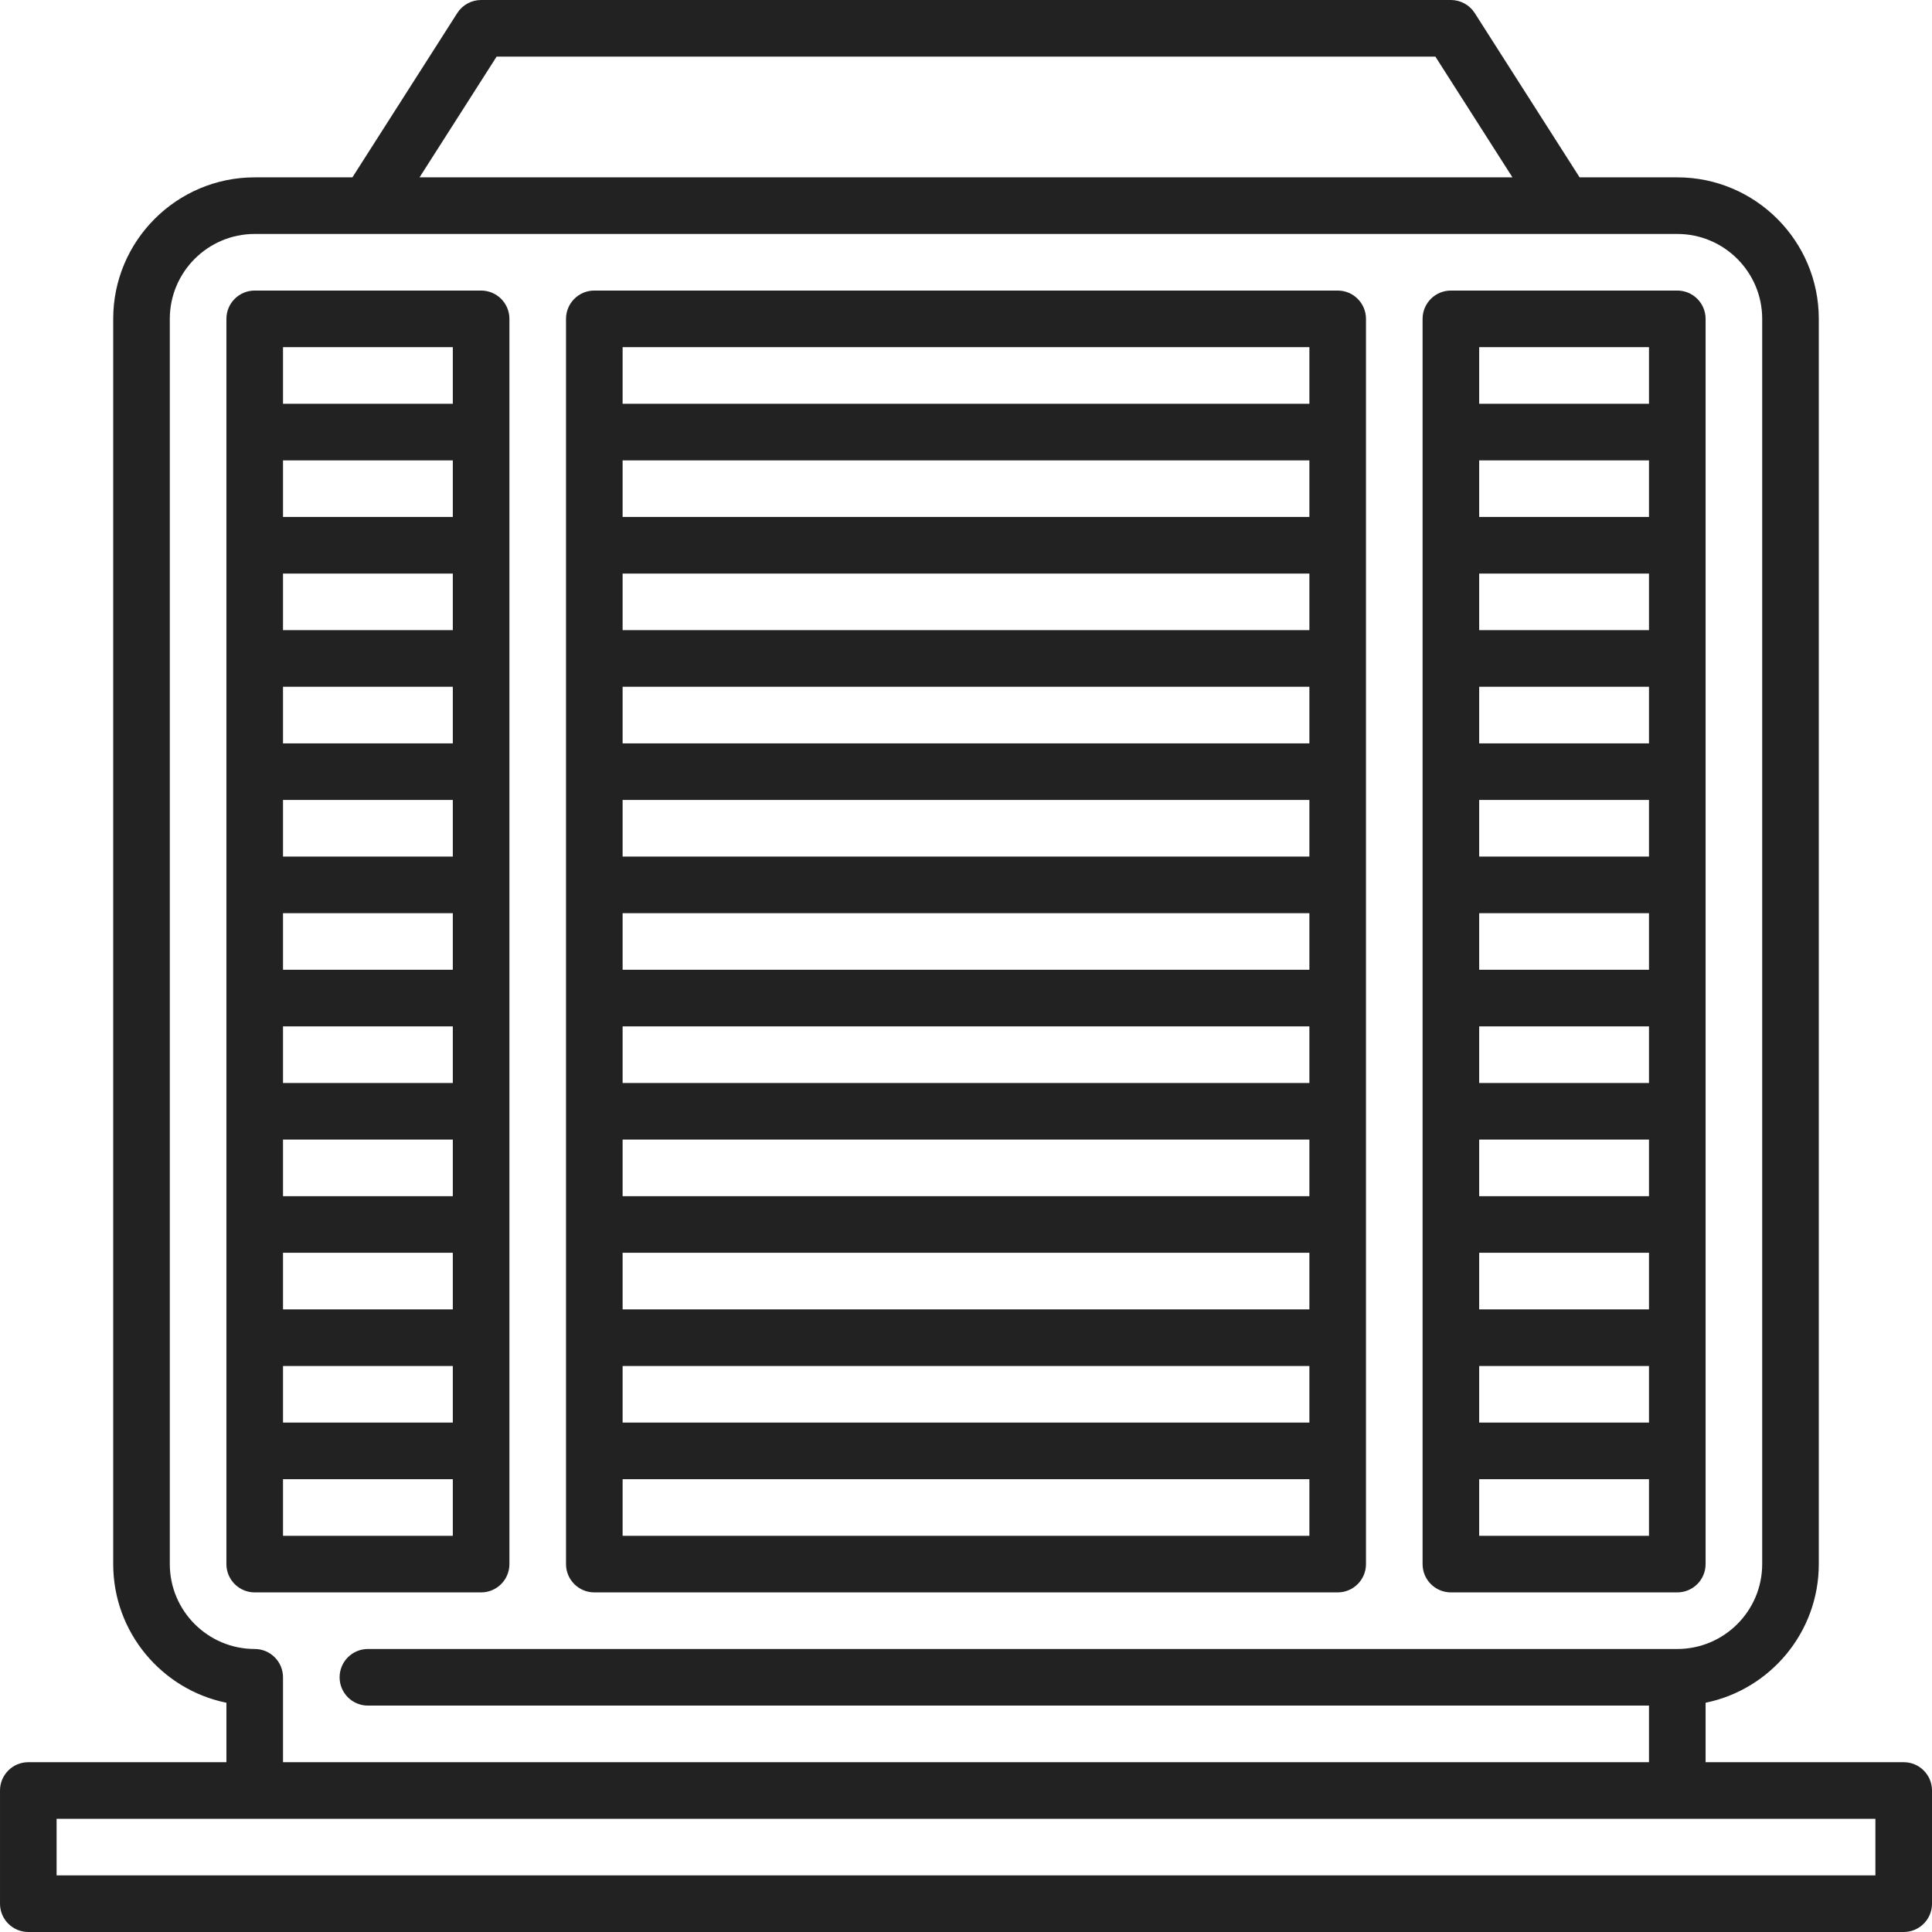
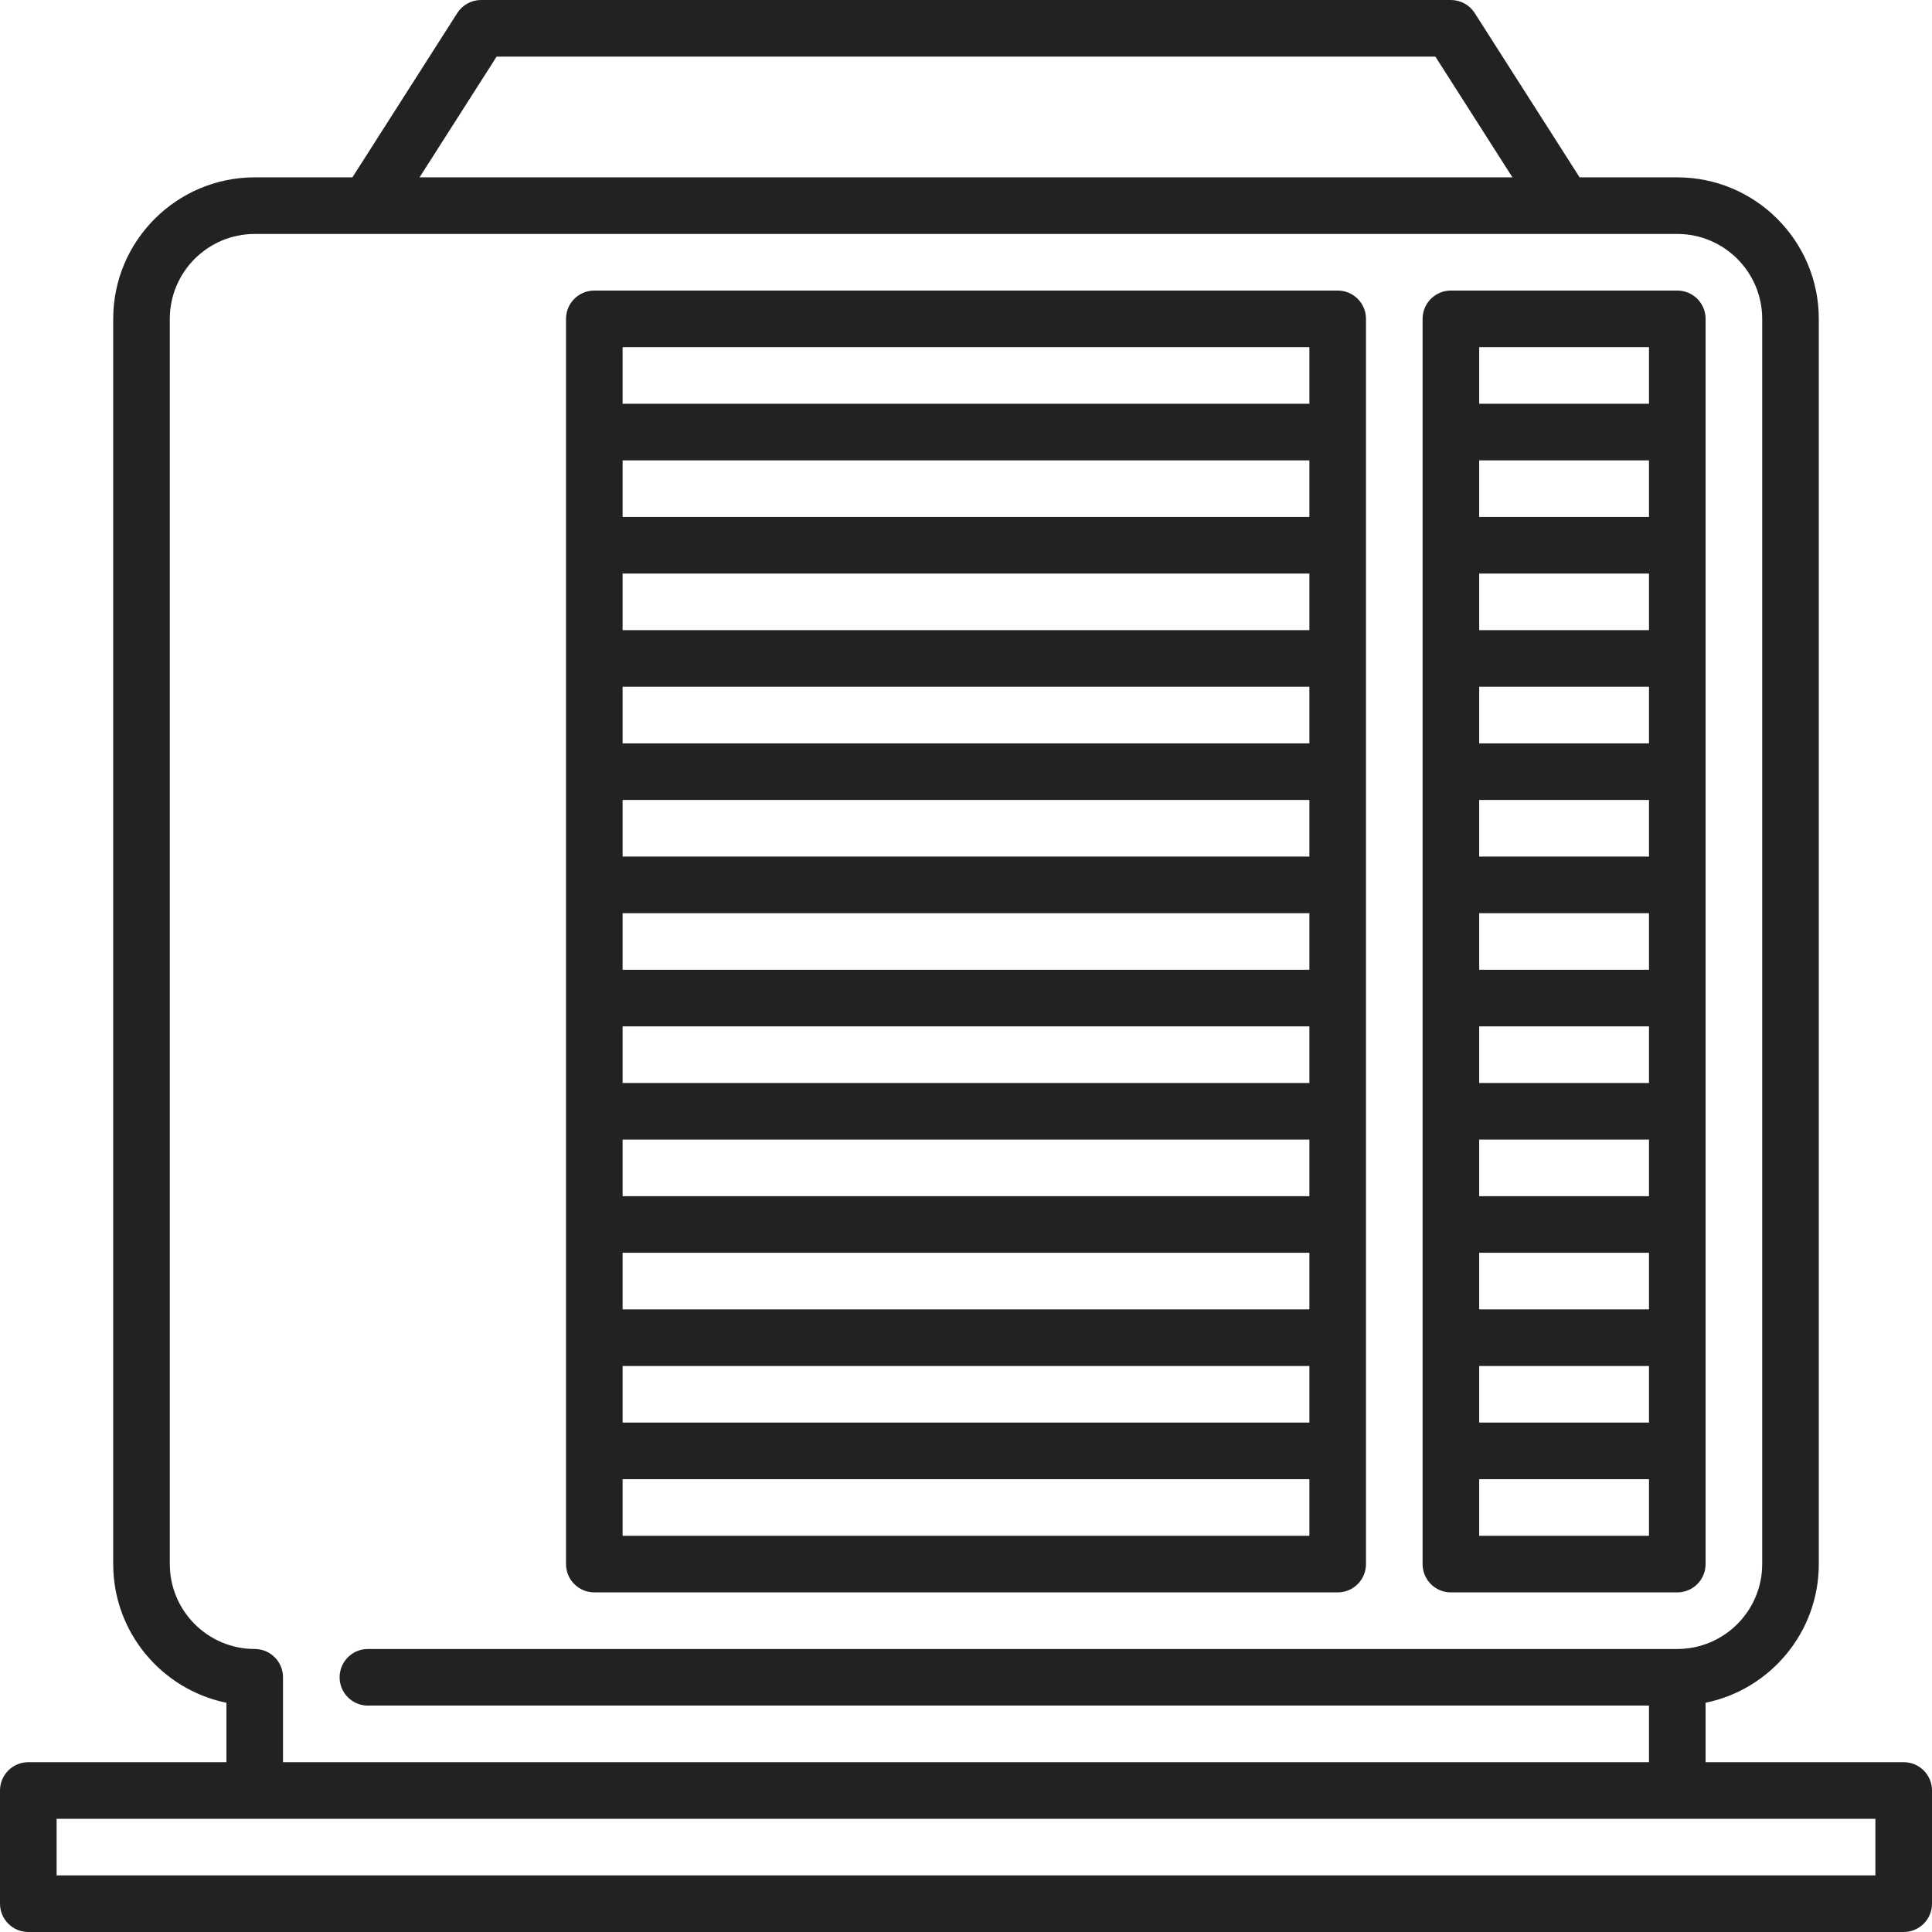
<svg xmlns="http://www.w3.org/2000/svg" version="1.1" width="512" height="512" x="0" y="0" viewBox="0 0 512 512" style="enable-background:new 0 0 512 512" xml:space="preserve" class="">
  <g>
    <g>
      <path d="m504.5 467h-52.5v-15.755c17.096-3.484 30-18.635 30-36.745v-330c0-20.678-16.822-37.5-37.5-37.5h-25.889l-27.789-43.535c-1.378-2.159-3.761-3.465-6.322-3.465h-257c-2.561 0-4.944 1.306-6.322 3.465l-27.789 43.535h-25.889c-20.678 0-37.5 16.822-37.5 37.5v330c0 18.109 12.904 33.262 30 36.747v15.753h-52.5c-4.143 0-7.5 3.358-7.5 7.5v30c0 4.142 3.357 7.5 7.5 7.5h497c4.143 0 7.5-3.358 7.5-7.5v-30c0-4.142-3.357-7.5-7.5-7.5zm-372.89-452h248.78l20.425 32h-289.63zm-64.11 422c-12.406 0-22.5-10.093-22.5-22.5v-330c0-12.407 10.094-22.5 22.5-22.5h377c12.406 0 22.5 10.093 22.5 22.5v330c0 12.407-10.094 22.5-22.5 22.5h-347c-4.143 0-7.5 3.358-7.5 7.5s3.357 7.5 7.5 7.5h339.5v15h-362v-22.5c0-4.142-3.357-7.5-7.5-7.5zm429.5 60h-482v-15h482z" fill="#222" data-original="#222" class="" />
-       <path d="m135 414.5v-330c0-4.142-3.357-7.5-7.5-7.5h-60c-4.143 0-7.5 3.358-7.5 7.5v330c0 4.142 3.357 7.5 7.5 7.5h60c4.143 0 7.5-3.358 7.5-7.5zm-15-262.5v15h-45v-15zm-45-15v-15h45v15zm45 45v15h-45v-15zm0 30v15h-45v-15zm0 30v15h-45v-15zm0 30v15h-45v-15zm0 30v15h-45v-15zm0 30v15h-45v-15zm0 30v15h-45v-15zm0-270v15h-45v-15zm-45 315v-15h45v15z" fill="#222" data-original="#222" class="" />
      <path d="m384.5 422h60c4.143 0 7.5-3.358 7.5-7.5v-330c0-4.142-3.357-7.5-7.5-7.5h-60c-4.143 0-7.5 3.358-7.5 7.5v330c0 4.142 3.357 7.5 7.5 7.5zm7.5-15v-15h45v15zm45-255v15h-45v-15zm-45-15v-15h45v15zm45 45v15h-45v-15zm0 30v15h-45v-15zm0 30v15h-45v-15zm0 30v15h-45v-15zm0 30v15h-45v-15zm0 30v15h-45v-15zm0 30v15h-45v-15zm0-270v15h-45v-15z" fill="#222" data-original="#222" class="" />
      <path d="m157.5 422h197c4.143 0 7.5-3.358 7.5-7.5v-330c0-4.142-3.357-7.5-7.5-7.5h-197c-4.143 0-7.5 3.358-7.5 7.5v330c0 4.142 3.357 7.5 7.5 7.5zm7.5-15v-15h182v15zm182-255v15h-182v-15zm-182-15v-15h182v15zm182 45v15h-182v-15zm0 30v15h-182v-15zm0 30v15h-182v-15zm0 30v15h-182v-15zm0 30v15h-182v-15zm0 30v15h-182v-15zm0 30v15h-182v-15zm0-270v15h-182v-15z" fill="#222" data-original="#222" class="" />
    </g>
  </g>
</svg>